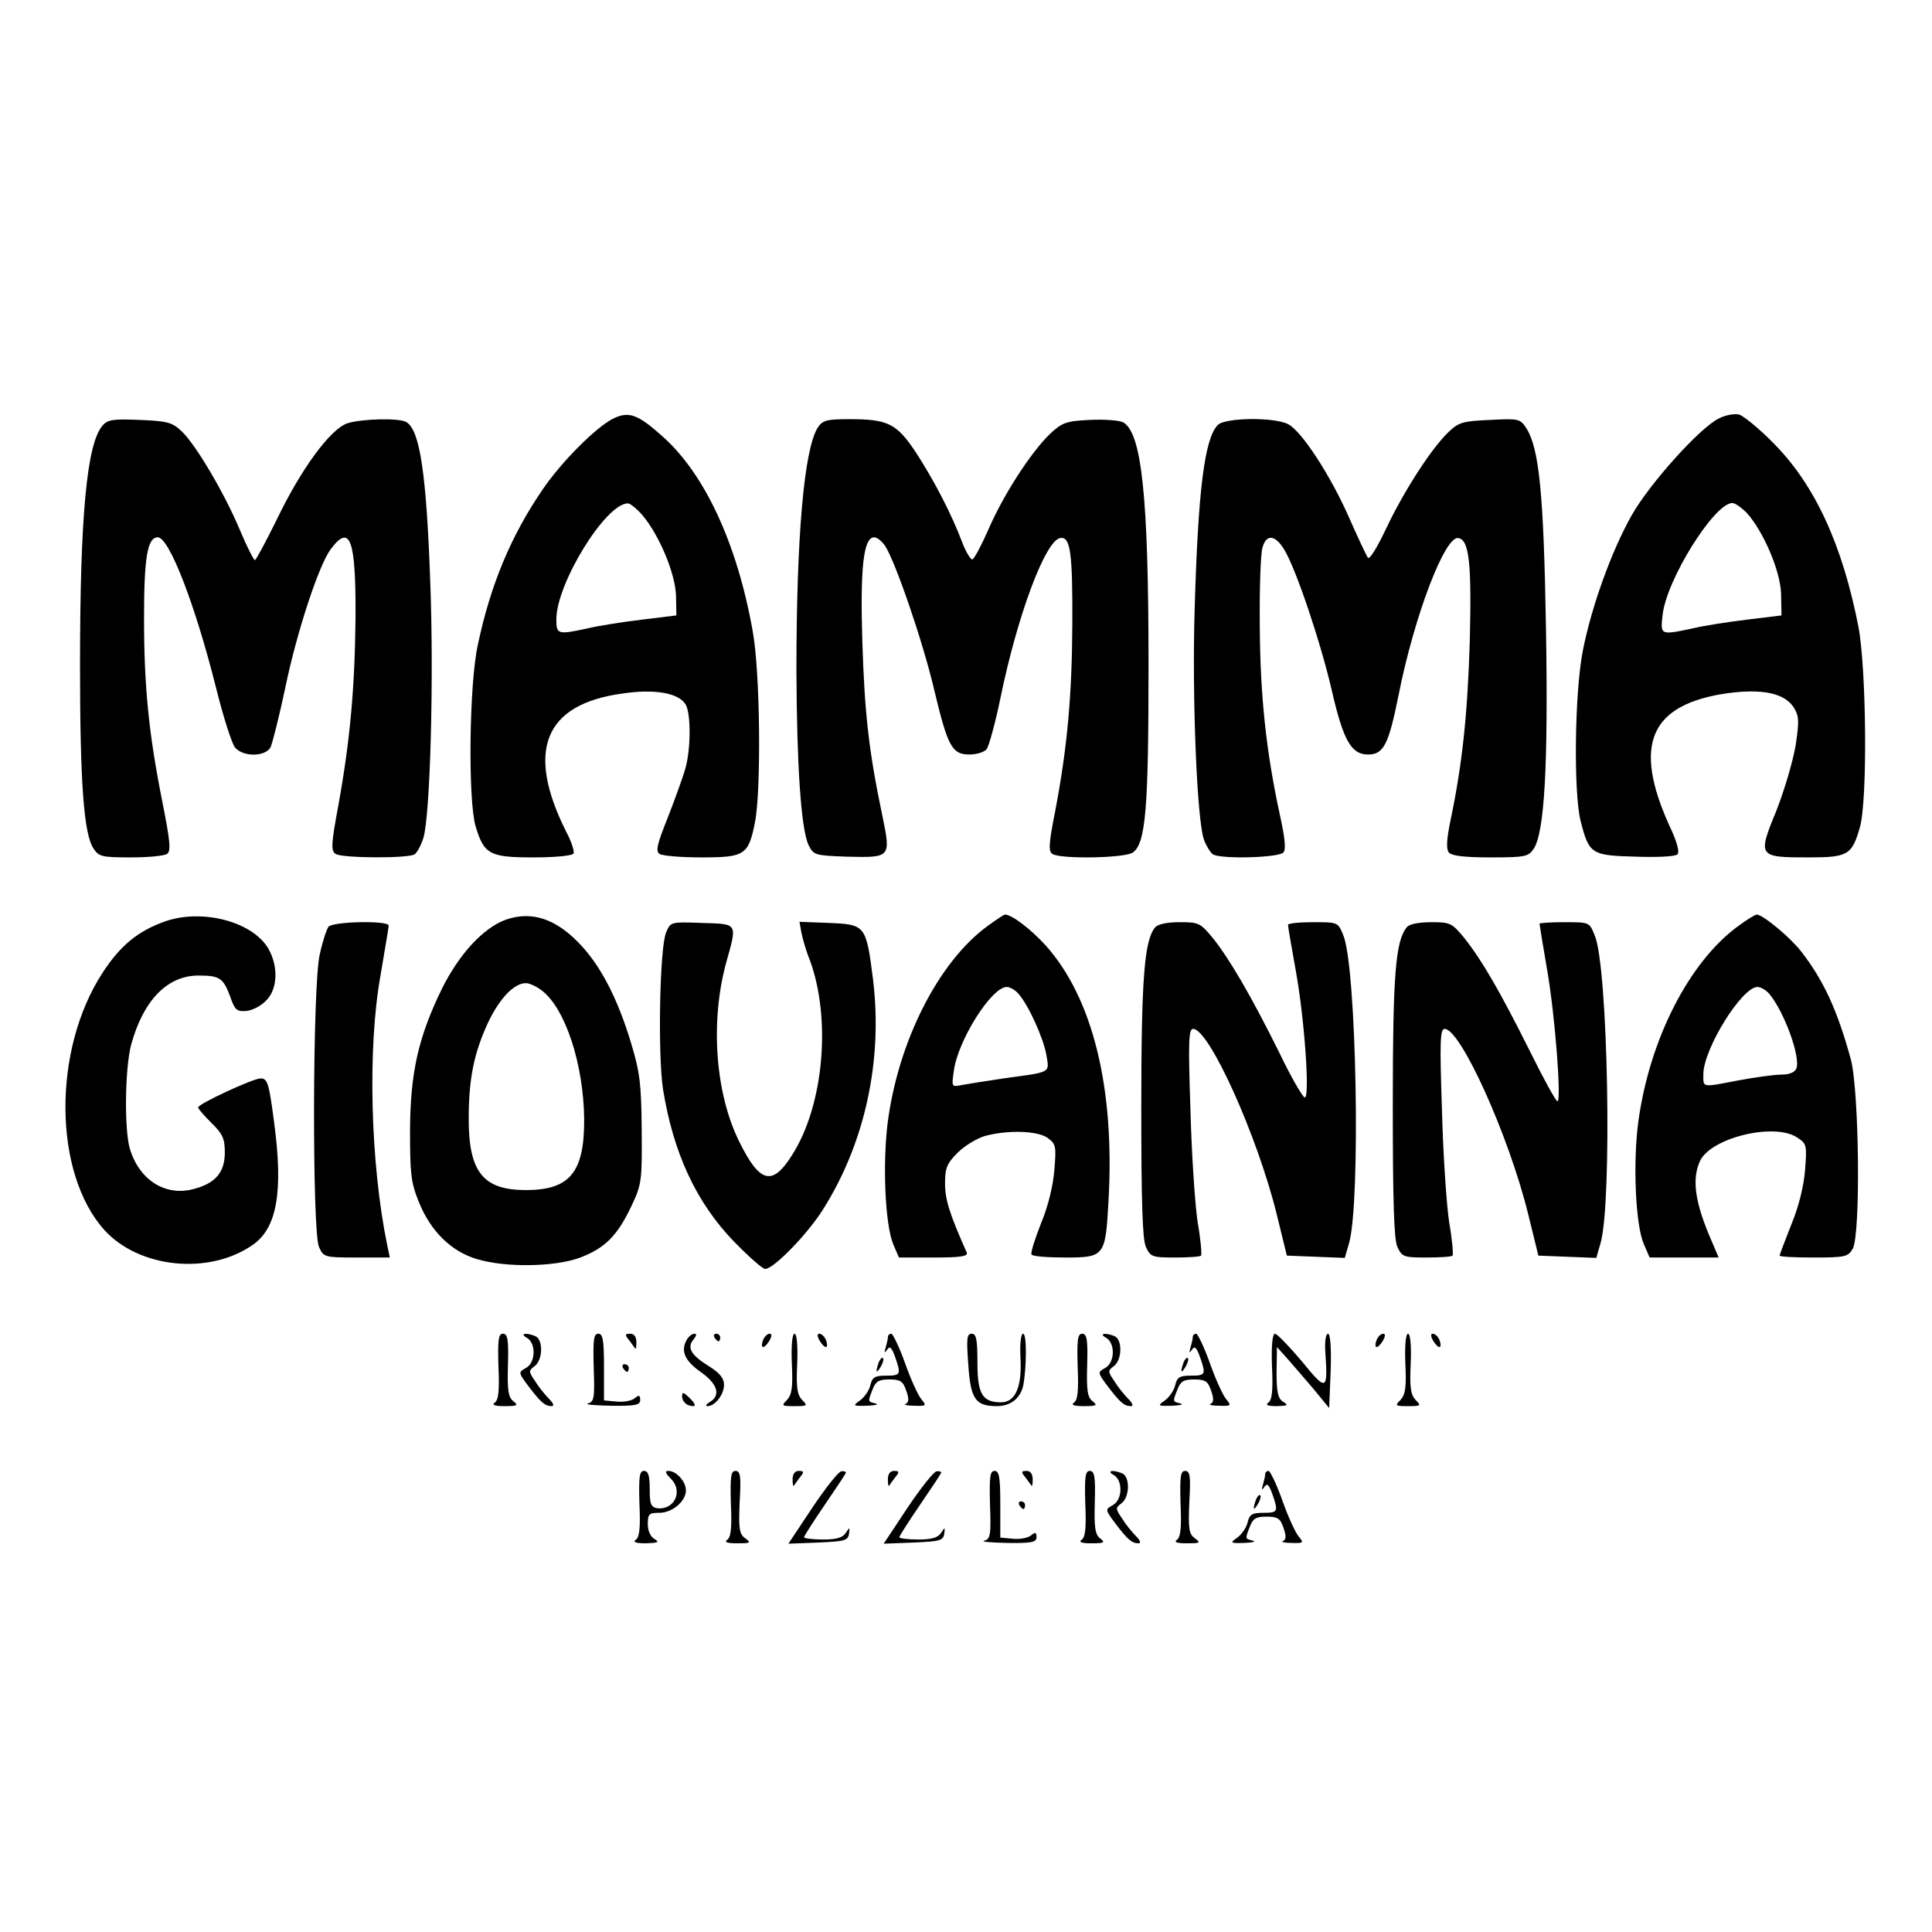
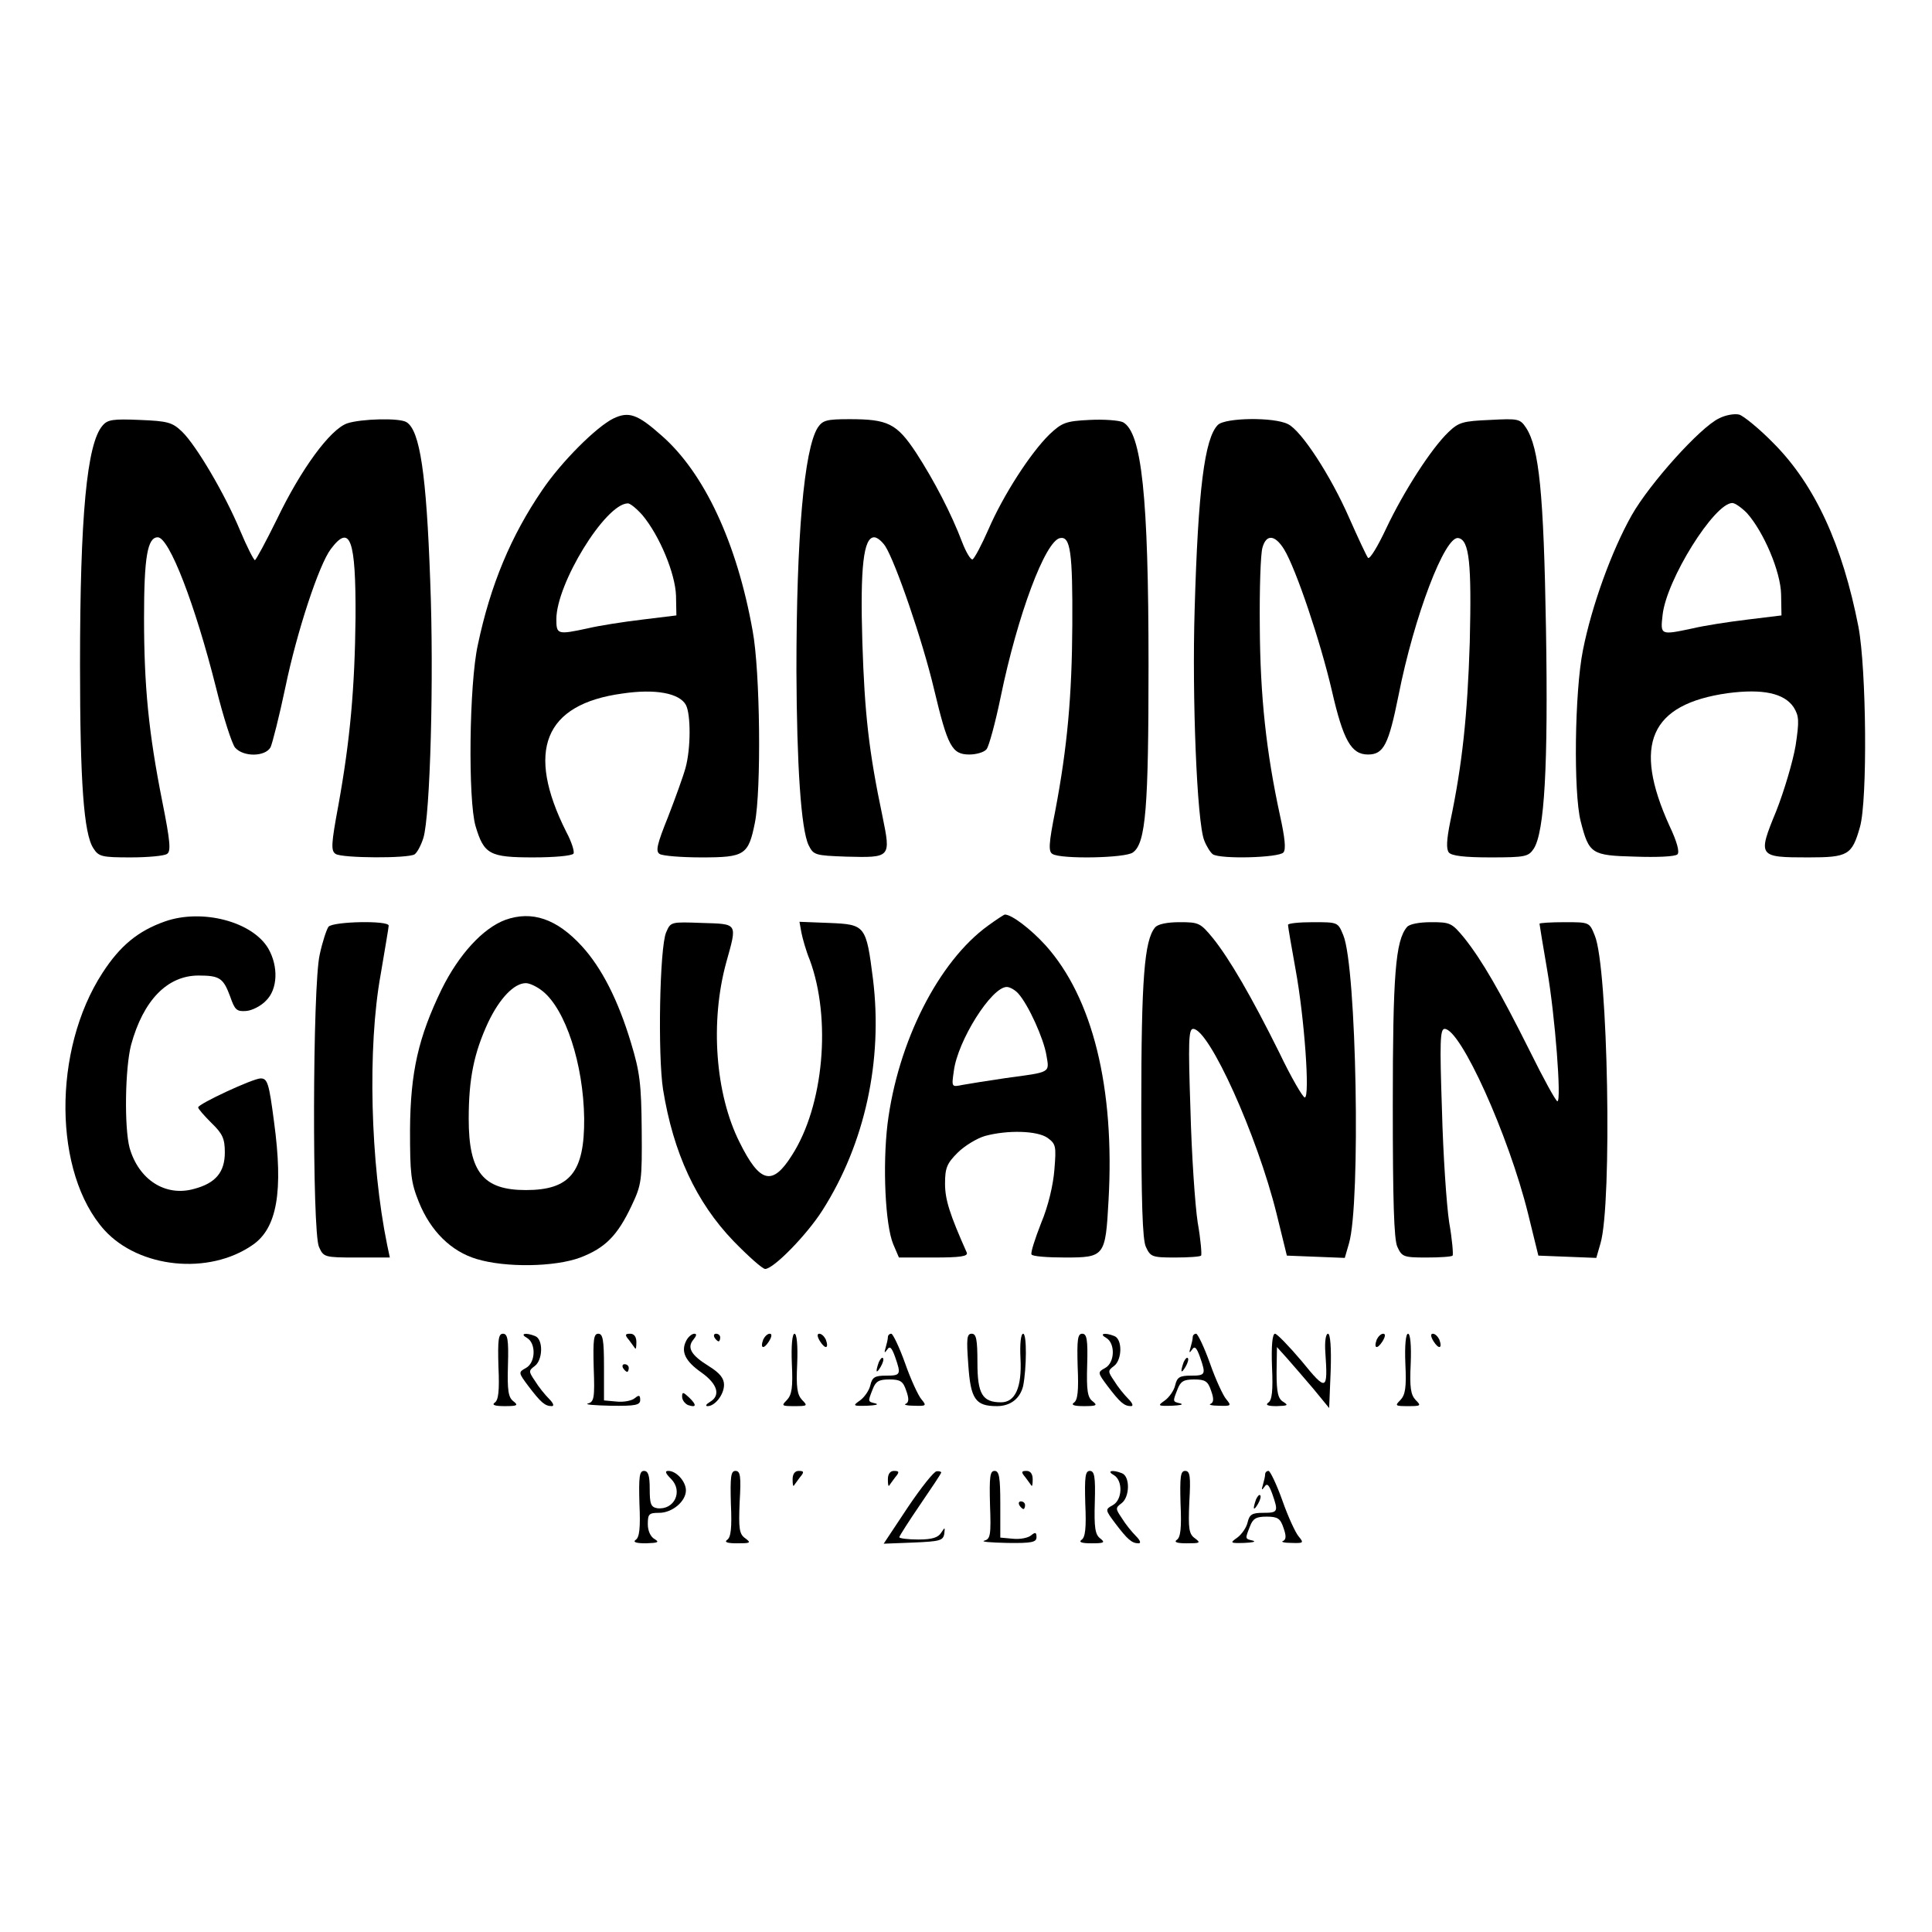
<svg xmlns="http://www.w3.org/2000/svg" version="1.0" width="507pt" height="507pt" viewBox="0 0 507 507" preserveAspectRatio="xMidYMid meet">
  <g transform="translate(0,507) scale(0.1,-0.1)" fill="#000000" stroke="none">
    <path d="M1610 3972 c-45 -22 -137 -114 -187 -188 -82 -120 -136 -249 -169 -406 -23 -103 -26 -408 -6 -476 22 -74 37 -82 151 -82 55 0 102 4 106 10 3 5 -5 31 -19 57 -107 213 -58 335 147 363 87 13 150 1 167 -30 13 -25 13 -114 -1 -165 -6 -22 -27 -80 -46 -129 -29 -72 -33 -90 -22 -97 8 -5 57 -9 110 -9 113 0 123 6 140 91 17 85 14 398 -6 504 -41 230 -127 415 -240 513 -62 55 -85 63 -125 44z m76 -254 c45 -54 86 -153 88 -211 l1 -52 -90 -11 c-50 -6 -114 -16 -143 -23 -79 -17 -82 -16 -82 24 0 93 128 302 187 304 6 1 24 -14 39 -31z" />
    <path d="M4511 3972 c-49 -23 -182 -171 -229 -254 -53 -94 -105 -238 -128 -354 -22 -110 -25 -374 -6 -449 22 -86 28 -90 143 -93 57 -2 105 0 111 6 6 6 -1 33 -21 75 -97 214 -51 319 153 348 92 12 148 0 173 -37 14 -23 15 -35 5 -101 -7 -41 -30 -119 -51 -172 -49 -119 -47 -121 84 -121 105 0 115 6 136 80 20 71 17 413 -4 525 -42 215 -114 372 -222 481 -38 39 -80 73 -91 76 -12 3 -36 -1 -53 -10z m73 -248 c44 -49 89 -154 90 -214 l1 -55 -90 -11 c-50 -6 -114 -16 -143 -23 -85 -18 -85 -18 -79 35 10 93 136 294 183 294 7 0 24 -12 38 -26z" />
    <path d="M269 3953 c-41 -47 -59 -236 -59 -628 0 -309 10 -443 35 -481 14 -22 22 -24 98 -24 45 0 88 4 95 9 11 6 9 32 -12 137 -36 181 -48 303 -48 483 0 159 9 211 36 211 30 0 98 -176 153 -395 19 -77 42 -148 50 -157 22 -25 79 -24 93 1 5 11 23 82 39 158 30 145 88 321 119 362 51 68 66 26 65 -179 -2 -186 -14 -321 -45 -493 -19 -102 -20 -120 -7 -128 17 -11 189 -12 207 -1 7 5 17 24 23 43 18 58 28 421 18 674 -10 281 -27 395 -62 417 -18 12 -120 9 -156 -3 -45 -16 -121 -120 -184 -251 -29 -59 -55 -107 -58 -108 -3 0 -21 35 -39 78 -40 96 -115 223 -152 259 -26 25 -38 28 -111 31 -70 3 -85 1 -98 -15z" />
    <path d="M2146 3948 c-36 -57 -56 -287 -56 -638 1 -248 12 -416 32 -458 13 -26 17 -27 98 -30 118 -3 118 -3 96 105 -36 171 -47 270 -53 458 -6 196 3 275 31 275 8 0 20 -10 29 -23 27 -42 98 -248 128 -375 36 -151 47 -172 93 -172 18 0 39 6 45 14 6 7 23 69 37 137 44 214 117 410 156 417 27 5 33 -37 32 -228 -1 -186 -13 -321 -45 -489 -17 -85 -18 -106 -7 -112 21 -14 192 -11 211 4 34 24 41 118 41 492 0 444 -18 610 -67 637 -11 5 -50 8 -88 6 -62 -3 -72 -7 -105 -38 -50 -49 -121 -159 -160 -249 -18 -41 -37 -77 -42 -79 -5 -1 -17 19 -27 45 -28 74 -73 161 -121 235 -51 77 -74 88 -175 88 -60 0 -70 -3 -83 -22z" />
    <path d="M3196 3955 c-35 -35 -52 -171 -61 -485 -7 -230 6 -556 25 -605 6 -16 17 -33 23 -37 21 -13 173 -9 185 5 7 8 4 38 -9 97 -36 166 -52 312 -53 495 -1 99 2 192 7 208 10 36 33 34 57 -5 31 -51 95 -241 125 -370 30 -131 51 -168 95 -168 41 0 54 26 80 155 41 208 122 420 157 413 29 -5 35 -67 30 -273 -6 -193 -20 -323 -51 -470 -10 -49 -11 -73 -4 -82 7 -9 42 -13 109 -13 92 0 100 2 114 23 28 44 38 215 32 577 -6 357 -18 474 -52 527 -16 24 -20 25 -95 21 -71 -3 -82 -6 -109 -32 -45 -43 -117 -155 -163 -252 -22 -47 -43 -82 -48 -78 -4 5 -26 52 -49 104 -49 112 -126 230 -161 247 -37 19 -165 17 -184 -2z" />
    <path d="M433 2652 c-71 -25 -118 -64 -164 -135 -132 -203 -129 -526 5 -675 91 -100 274 -119 389 -39 64 44 81 140 56 324 -13 100 -17 113 -35 113 -20 0 -164 -67 -164 -76 0 -4 16 -22 35 -41 29 -28 35 -41 35 -77 0 -52 -24 -81 -81 -96 -75 -21 -145 24 -169 108 -14 53 -12 208 4 270 32 117 95 182 177 182 56 0 65 -7 83 -55 12 -35 17 -40 42 -38 15 1 39 13 52 27 31 30 33 90 6 137 -42 71 -174 105 -271 71z" />
    <path d="M1326 2656 c-59 -22 -122 -91 -167 -182 -61 -126 -82 -217 -83 -369 0 -114 2 -137 23 -189 31 -77 85 -130 152 -150 76 -23 205 -21 272 4 65 25 97 57 134 135 27 57 28 66 27 200 -1 121 -5 152 -28 228 -34 113 -77 197 -129 254 -66 72 -131 94 -201 69z m98 -187 c60 -48 107 -191 109 -334 1 -141 -37 -188 -153 -188 -112 0 -150 47 -150 187 0 106 14 173 51 253 30 63 68 103 99 103 10 0 29 -9 44 -21z" />
    <path d="M2593 2641 c-130 -94 -237 -305 -264 -521 -13 -110 -6 -264 15 -315 l15 -35 92 0 c69 0 90 3 86 13 -45 101 -57 139 -57 181 0 41 5 53 33 81 18 18 51 38 72 44 59 16 137 14 164 -5 22 -16 23 -22 18 -83 -3 -40 -16 -96 -35 -141 -16 -41 -28 -78 -25 -82 2 -5 42 -8 88 -8 104 0 106 3 114 149 17 297 -42 533 -165 670 -39 43 -89 81 -107 81 -2 0 -22 -13 -44 -29z m79 -178 c27 -30 67 -119 74 -162 8 -47 13 -44 -106 -60 -47 -7 -98 -15 -114 -18 -29 -6 -29 -6 -23 36 10 80 99 221 139 221 8 0 22 -8 30 -17z" />
-     <path d="M4563 2641 c-130 -94 -235 -299 -264 -517 -14 -107 -7 -266 14 -317 l16 -37 91 0 90 0 -16 38 c-46 104 -55 166 -33 215 28 61 195 102 255 62 25 -16 26 -20 21 -84 -3 -41 -16 -96 -36 -144 -17 -43 -31 -80 -31 -82 0 -3 40 -5 90 -5 82 0 90 2 102 23 21 37 17 414 -5 497 -35 128 -71 207 -131 284 -28 36 -100 96 -116 96 -4 0 -25 -13 -47 -29z m79 -178 c39 -45 84 -167 72 -197 -4 -10 -18 -16 -39 -16 -18 0 -69 -7 -112 -15 -99 -19 -93 -20 -93 16 0 66 101 229 142 229 8 0 22 -8 30 -17z" />
    <path d="M862 2638 c-5 -7 -16 -40 -23 -73 -19 -81 -20 -727 -2 -767 12 -27 14 -28 99 -28 l87 0 -7 33 c-44 215 -52 518 -17 710 11 66 21 123 21 128 0 14 -146 11 -158 -3z" />
    <path d="M1748 2623 c-17 -40 -22 -322 -8 -412 27 -167 87 -296 185 -398 39 -40 76 -73 83 -73 22 0 110 90 151 155 111 175 158 392 132 605 -18 142 -20 144 -115 148 l-78 3 5 -28 c3 -15 12 -48 22 -72 57 -154 37 -383 -47 -513 -51 -81 -84 -73 -137 34 -64 127 -78 317 -35 473 29 104 31 100 -64 103 -82 3 -82 3 -94 -25z" />
    <path d="M3031 2636 c-28 -34 -36 -135 -36 -471 0 -247 3 -348 12 -367 12 -26 16 -28 76 -28 35 0 66 2 69 5 2 3 -1 42 -9 87 -7 46 -16 179 -19 296 -6 177 -5 212 7 212 42 0 168 -279 219 -485 l27 -110 76 -3 76 -3 11 38 c31 105 20 726 -15 809 -14 34 -14 34 -79 34 -37 0 -66 -3 -66 -7 0 -5 9 -57 20 -118 23 -125 38 -335 24 -335 -5 0 -36 53 -67 118 -73 147 -130 245 -174 300 -33 40 -37 42 -87 42 -33 0 -58 -5 -65 -14z" />
    <path d="M3692 2637 c-30 -36 -37 -125 -37 -467 0 -251 3 -353 12 -372 12 -26 16 -28 76 -28 35 0 66 2 69 5 2 3 -1 42 -9 87 -7 46 -16 179 -19 296 -6 177 -5 212 7 212 42 0 168 -279 219 -485 l27 -110 76 -3 76 -3 11 38 c31 105 20 726 -15 808 -14 35 -14 35 -79 35 -37 0 -66 -2 -66 -4 0 -2 9 -57 20 -121 21 -121 38 -345 27 -345 -4 0 -37 60 -73 133 -78 156 -125 237 -171 295 -33 40 -37 42 -87 42 -32 0 -58 -5 -64 -13z" />
    <path d="M1308 1484 c3 -64 0 -89 -10 -95 -8 -6 1 -9 26 -9 34 0 37 2 23 13 -13 10 -16 28 -14 95 2 67 -1 82 -13 82 -12 0 -14 -15 -12 -86z" />
    <path d="M1383 1559 c24 -14 23 -65 -3 -79 -20 -11 -20 -12 7 -48 32 -42 43 -52 61 -52 7 0 4 8 -7 19 -11 11 -28 32 -37 47 -17 25 -17 27 -1 39 22 16 23 71 1 79 -25 10 -41 6 -21 -5z" />
    <path d="M1558 1481 c3 -79 1 -90 -15 -94 -10 -3 17 -5 60 -6 65 -1 77 2 77 15 0 13 -3 14 -14 5 -8 -7 -30 -11 -48 -9 l-33 3 0 88 c0 71 -3 87 -15 87 -12 0 -14 -15 -12 -89z" />
    <path d="M1651 1553 c7 -10 15 -20 16 -22 2 -2 3 5 3 17 0 14 -6 22 -16 22 -14 0 -15 -3 -3 -17z" />
    <path d="M1801 1552 c-15 -29 -3 -54 40 -84 42 -30 51 -60 22 -77 -10 -6 -13 -11 -6 -11 19 0 43 30 43 56 0 17 -11 31 -40 49 -47 29 -58 49 -40 70 8 10 9 15 2 15 -6 0 -16 -8 -21 -18z" />
    <path d="M1875 1560 c3 -5 8 -10 11 -10 2 0 4 5 4 10 0 6 -5 10 -11 10 -5 0 -7 -4 -4 -10z" />
    <path d="M2003 1555 c-9 -24 1 -27 15 -5 8 13 8 20 2 20 -6 0 -13 -7 -17 -15z" />
    <path d="M2078 1491 c3 -62 0 -81 -13 -95 -15 -15 -14 -16 20 -16 34 0 35 1 20 16 -13 14 -16 33 -13 95 2 48 -1 79 -7 79 -6 0 -9 -31 -7 -79z" />
    <path d="M2152 1550 c14 -22 24 -19 15 5 -4 8 -11 15 -17 15 -6 0 -6 -7 2 -20z" />
    <path d="M2330 1561 c0 -5 -3 -18 -6 -28 -4 -13 -3 -15 4 -5 7 11 12 6 21 -19 16 -46 15 -49 -24 -49 -29 0 -36 -4 -41 -25 -3 -14 -16 -32 -27 -40 -20 -14 -19 -15 18 -14 22 1 32 3 23 6 -21 5 -21 4 -8 37 8 21 16 26 44 26 29 0 36 -5 44 -29 8 -22 7 -31 -1 -35 -7 -2 3 -5 22 -5 32 -1 33 0 19 17 -8 9 -28 52 -43 95 -15 42 -32 77 -36 77 -5 0 -9 -4 -9 -9z" />
    <path d="M2541 1489 c6 -91 19 -109 75 -109 36 0 61 20 69 53 9 46 10 137 0 137 -6 0 -9 -26 -7 -65 4 -76 -14 -115 -51 -115 -49 0 -62 22 -62 104 0 61 -3 76 -15 76 -13 0 -14 -13 -9 -81z" />
    <path d="M2828 1484 c3 -64 0 -89 -10 -95 -8 -6 1 -9 26 -9 34 0 37 2 23 13 -13 10 -16 28 -14 95 2 67 -1 82 -13 82 -12 0 -14 -15 -12 -86z" />
    <path d="M2903 1559 c24 -14 23 -65 -3 -79 -20 -11 -20 -12 7 -48 32 -42 43 -52 61 -52 7 0 4 8 -7 19 -11 11 -28 32 -37 47 -17 25 -17 27 -1 39 22 16 23 71 1 79 -25 10 -41 6 -21 -5z" />
    <path d="M3130 1561 c0 -5 -3 -18 -6 -28 -4 -13 -3 -15 4 -5 7 11 12 6 21 -19 16 -46 15 -49 -24 -49 -29 0 -36 -4 -41 -25 -3 -14 -16 -32 -27 -40 -20 -14 -19 -15 18 -14 22 1 32 3 23 6 -21 5 -21 4 -8 37 8 21 16 26 44 26 29 0 36 -5 44 -29 8 -22 7 -31 -1 -35 -7 -2 3 -5 22 -5 32 -1 33 0 19 17 -8 9 -28 52 -43 95 -15 42 -32 77 -36 77 -5 0 -9 -4 -9 -9z" />
    <path d="M3338 1484 c3 -64 0 -89 -10 -95 -8 -6 -1 -9 22 -9 29 1 32 2 18 11 -14 8 -18 24 -18 77 l1 67 27 -30 c15 -17 46 -53 69 -80 l41 -50 4 98 c2 60 -1 97 -7 97 -6 0 -9 -21 -7 -49 7 -102 3 -103 -62 -23 -33 39 -65 72 -70 72 -7 0 -10 -31 -8 -86z" />
    <path d="M3613 1555 c-9 -24 1 -27 15 -5 8 13 8 20 2 20 -6 0 -13 -7 -17 -15z" />
    <path d="M3688 1491 c3 -62 0 -81 -13 -95 -15 -15 -14 -16 20 -16 34 0 35 1 20 16 -13 14 -16 33 -13 95 2 48 -1 79 -7 79 -6 0 -9 -31 -7 -79z" />
    <path d="M3762 1550 c14 -22 24 -19 15 5 -4 8 -11 15 -17 15 -6 0 -6 -7 2 -20z" />
    <path d="M2306 1495 c-9 -26 -7 -32 5 -12 6 10 9 21 6 23 -2 3 -7 -2 -11 -11z" />
    <path d="M3106 1495 c-9 -26 -7 -32 5 -12 6 10 9 21 6 23 -2 3 -7 -2 -11 -11z" />
    <path d="M1635 1480 c3 -5 8 -10 11 -10 2 0 4 5 4 10 0 6 -5 10 -11 10 -5 0 -7 -4 -4 -10z" />
    <path d="M1790 1405 c0 -9 7 -18 15 -22 23 -8 24 0 3 20 -15 14 -18 15 -18 2z" />
    <path d="M1678 1124 c3 -64 0 -89 -10 -95 -8 -6 2 -9 27 -9 32 1 36 3 23 11 -11 6 -18 22 -18 39 0 27 3 30 30 30 34 0 70 30 70 59 0 23 -25 51 -46 51 -10 0 -8 -6 7 -21 32 -32 9 -82 -36 -77 -17 3 -20 11 -20 51 0 35 -4 47 -15 47 -12 0 -14 -15 -12 -86z" />
    <path d="M1918 1124 c3 -64 0 -89 -10 -95 -8 -6 1 -9 26 -9 35 0 38 1 22 13 -16 11 -18 25 -15 95 4 68 2 82 -11 82 -12 0 -14 -15 -12 -86z" />
    <path d="M2080 1188 c0 -12 1 -19 3 -17 1 2 9 12 16 22 12 14 11 17 -3 17 -10 0 -16 -8 -16 -22z" />
-     <path d="M2132 1114 l-63 -95 78 3 c69 3 78 5 81 23 2 18 2 18 -8 3 -8 -13 -24 -18 -60 -18 -28 0 -50 3 -50 6 0 3 25 42 55 86 30 44 55 81 55 84 0 2 -6 4 -12 3 -7 0 -41 -43 -76 -95z" />
    <path d="M2330 1188 c0 -12 1 -19 3 -17 1 2 9 12 16 22 12 14 11 17 -3 17 -10 0 -16 -8 -16 -22z" />
    <path d="M2382 1114 l-63 -95 78 3 c69 3 78 5 81 23 2 18 2 18 -8 3 -8 -13 -24 -18 -60 -18 -28 0 -50 3 -50 6 0 3 25 42 55 86 30 44 55 81 55 84 0 2 -6 4 -12 3 -7 0 -41 -43 -76 -95z" />
    <path d="M2598 1121 c3 -79 1 -90 -15 -94 -10 -3 17 -5 60 -6 65 -1 77 2 77 15 0 13 -3 14 -14 5 -8 -7 -30 -11 -48 -9 l-33 3 0 88 c0 71 -3 87 -15 87 -12 0 -14 -15 -12 -89z" />
    <path d="M2691 1193 c7 -10 15 -20 16 -22 2 -2 3 5 3 17 0 14 -6 22 -16 22 -14 0 -15 -3 -3 -17z" />
    <path d="M2848 1124 c3 -64 0 -89 -10 -95 -8 -6 1 -9 26 -9 34 0 37 2 23 13 -13 10 -16 28 -14 95 2 67 -1 82 -13 82 -12 0 -14 -15 -12 -86z" />
    <path d="M2923 1199 c24 -14 23 -65 -3 -79 -20 -11 -20 -12 7 -48 32 -42 43 -52 61 -52 7 0 4 8 -7 19 -11 11 -28 32 -37 47 -17 25 -17 27 -1 39 22 16 23 71 1 79 -25 10 -41 6 -21 -5z" />
    <path d="M3098 1124 c3 -64 0 -89 -10 -95 -8 -6 1 -9 26 -9 35 0 38 1 22 13 -16 11 -18 25 -15 95 4 68 2 82 -11 82 -12 0 -14 -15 -12 -86z" />
    <path d="M3320 1201 c0 -5 -3 -18 -6 -28 -4 -13 -3 -15 4 -5 7 11 12 6 21 -19 16 -46 15 -49 -24 -49 -29 0 -36 -4 -41 -25 -3 -14 -16 -32 -27 -40 -20 -14 -19 -15 18 -14 22 1 32 3 23 6 -21 5 -21 4 -8 37 8 21 16 26 44 26 29 0 36 -5 44 -29 8 -22 7 -31 -1 -35 -7 -2 3 -5 22 -5 32 -1 33 0 19 17 -8 9 -28 52 -43 95 -15 42 -32 77 -36 77 -5 0 -9 -4 -9 -9z" />
    <path d="M3296 1135 c-9 -26 -7 -32 5 -12 6 10 9 21 6 23 -2 3 -7 -2 -11 -11z" />
    <path d="M2675 1120 c3 -5 8 -10 11 -10 2 0 4 5 4 10 0 6 -5 10 -11 10 -5 0 -7 -4 -4 -10z" />
  </g>
</svg>